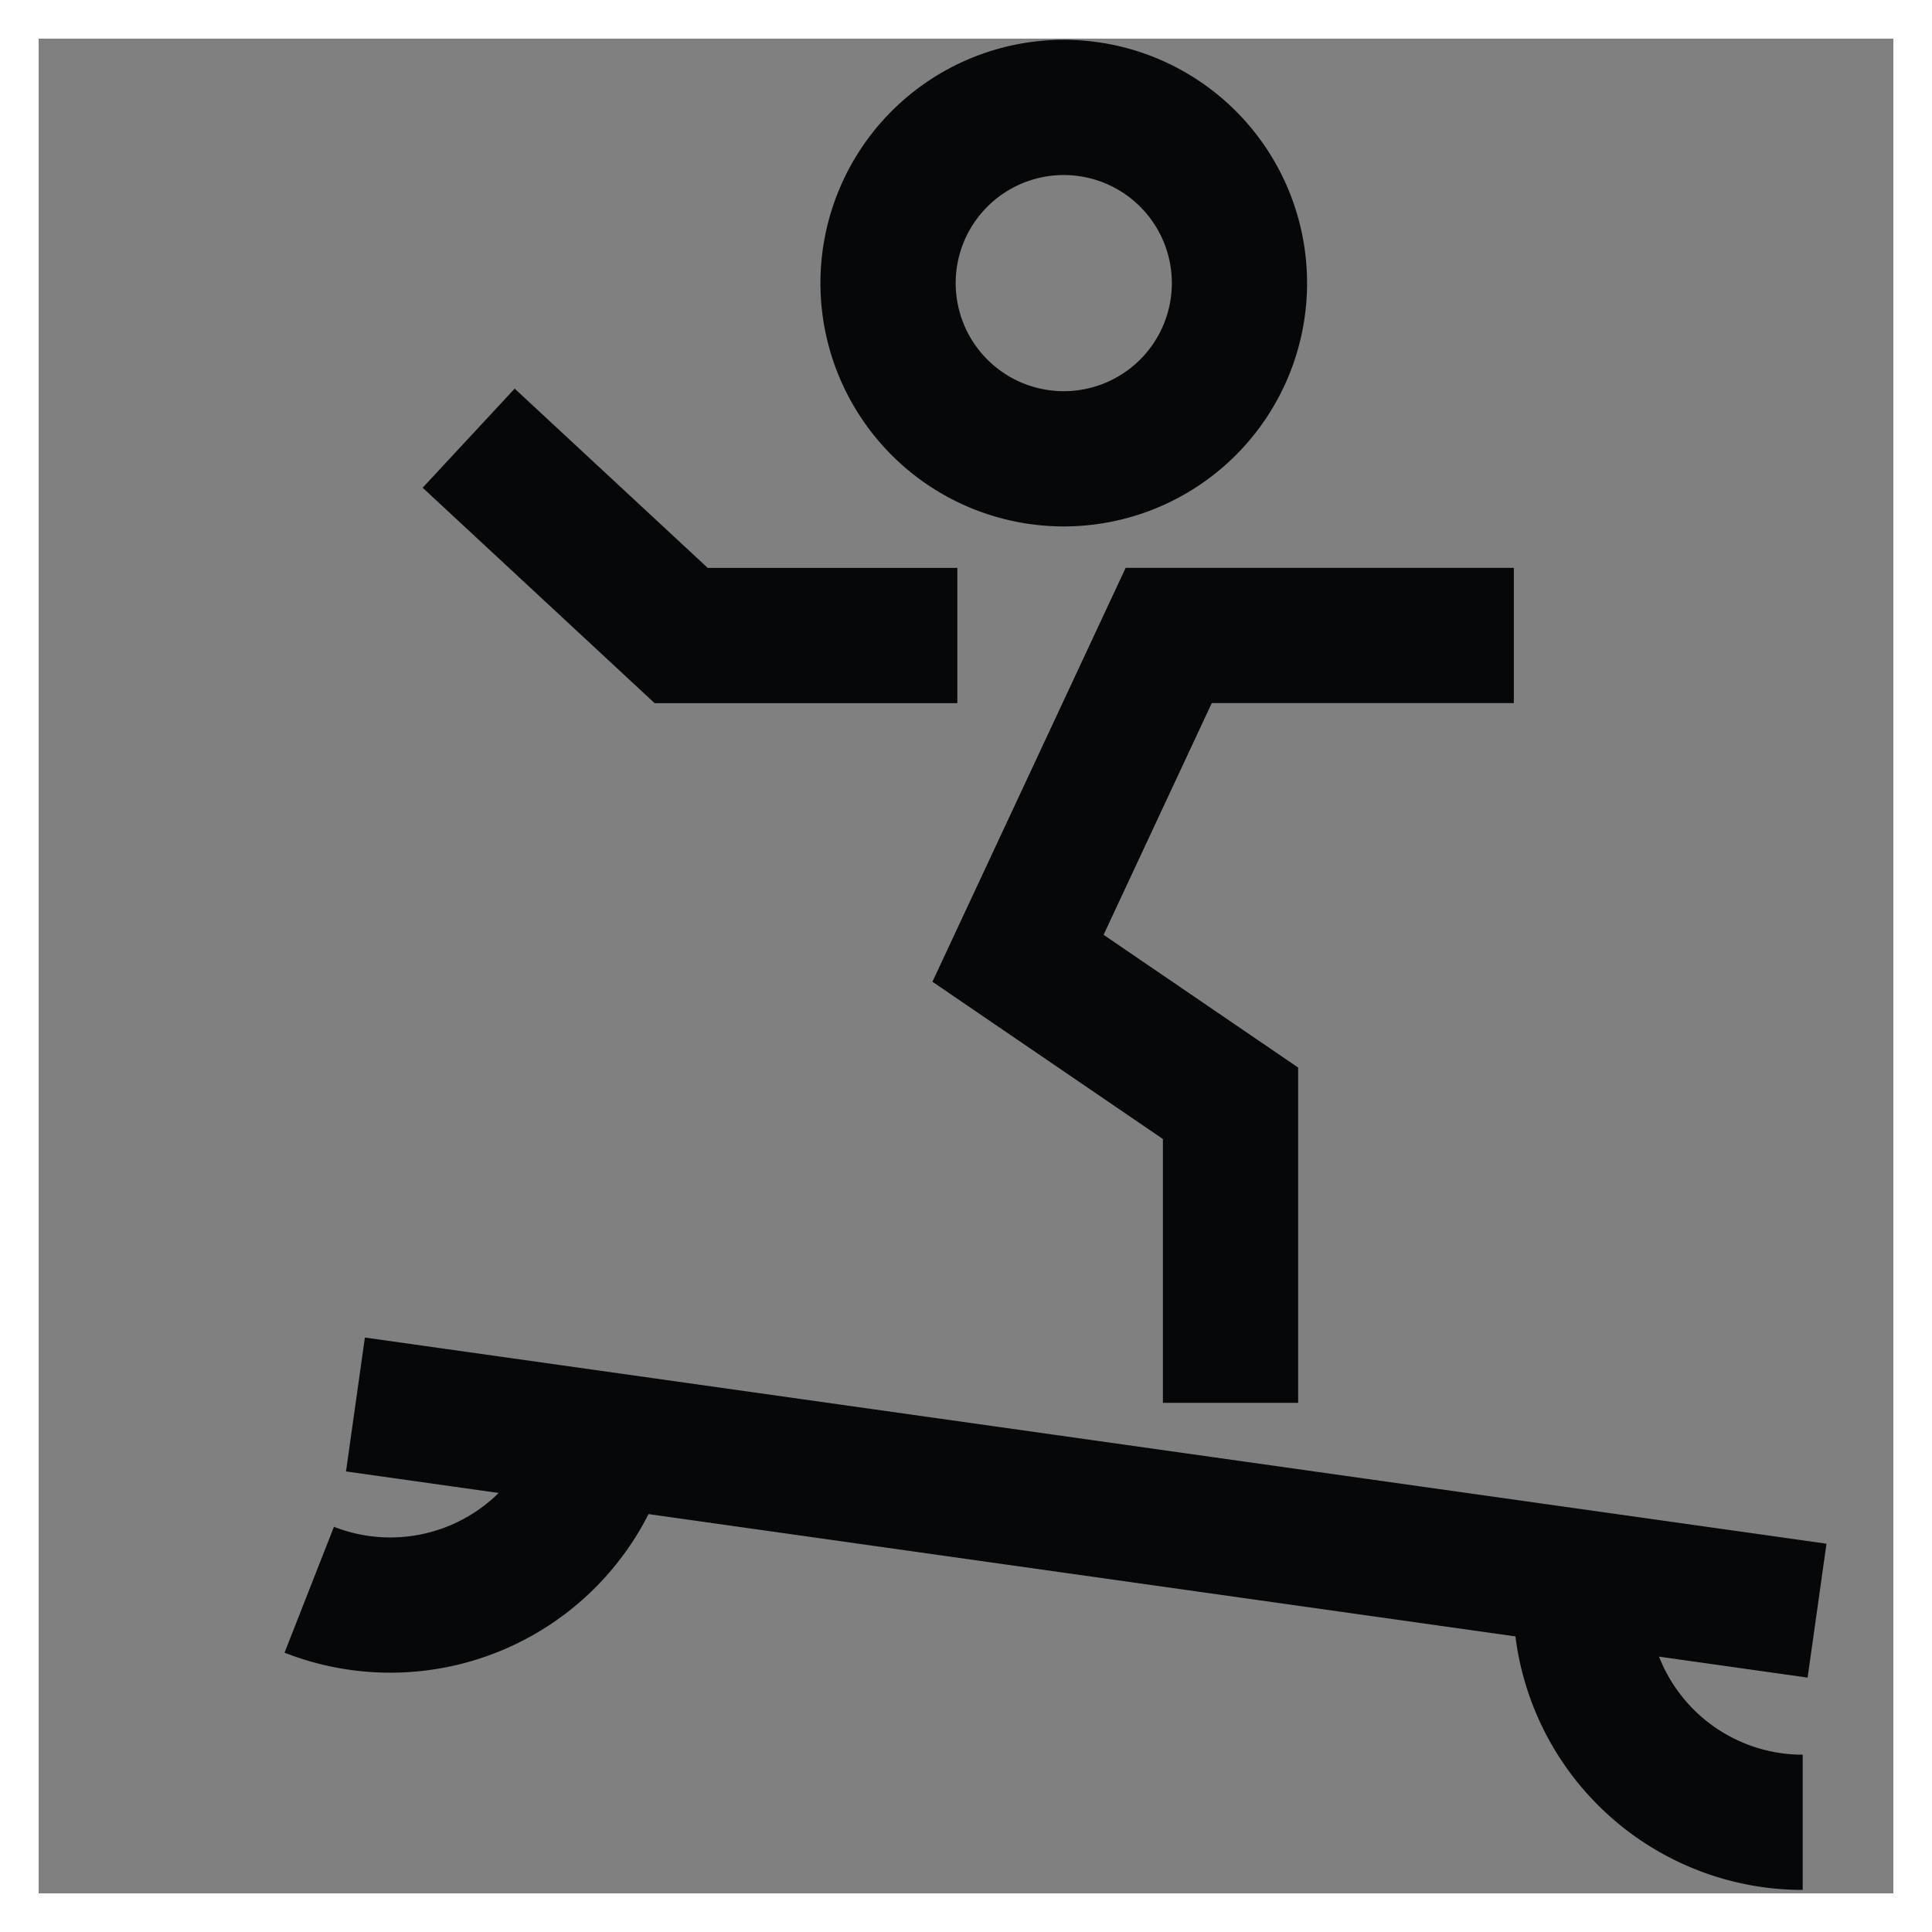
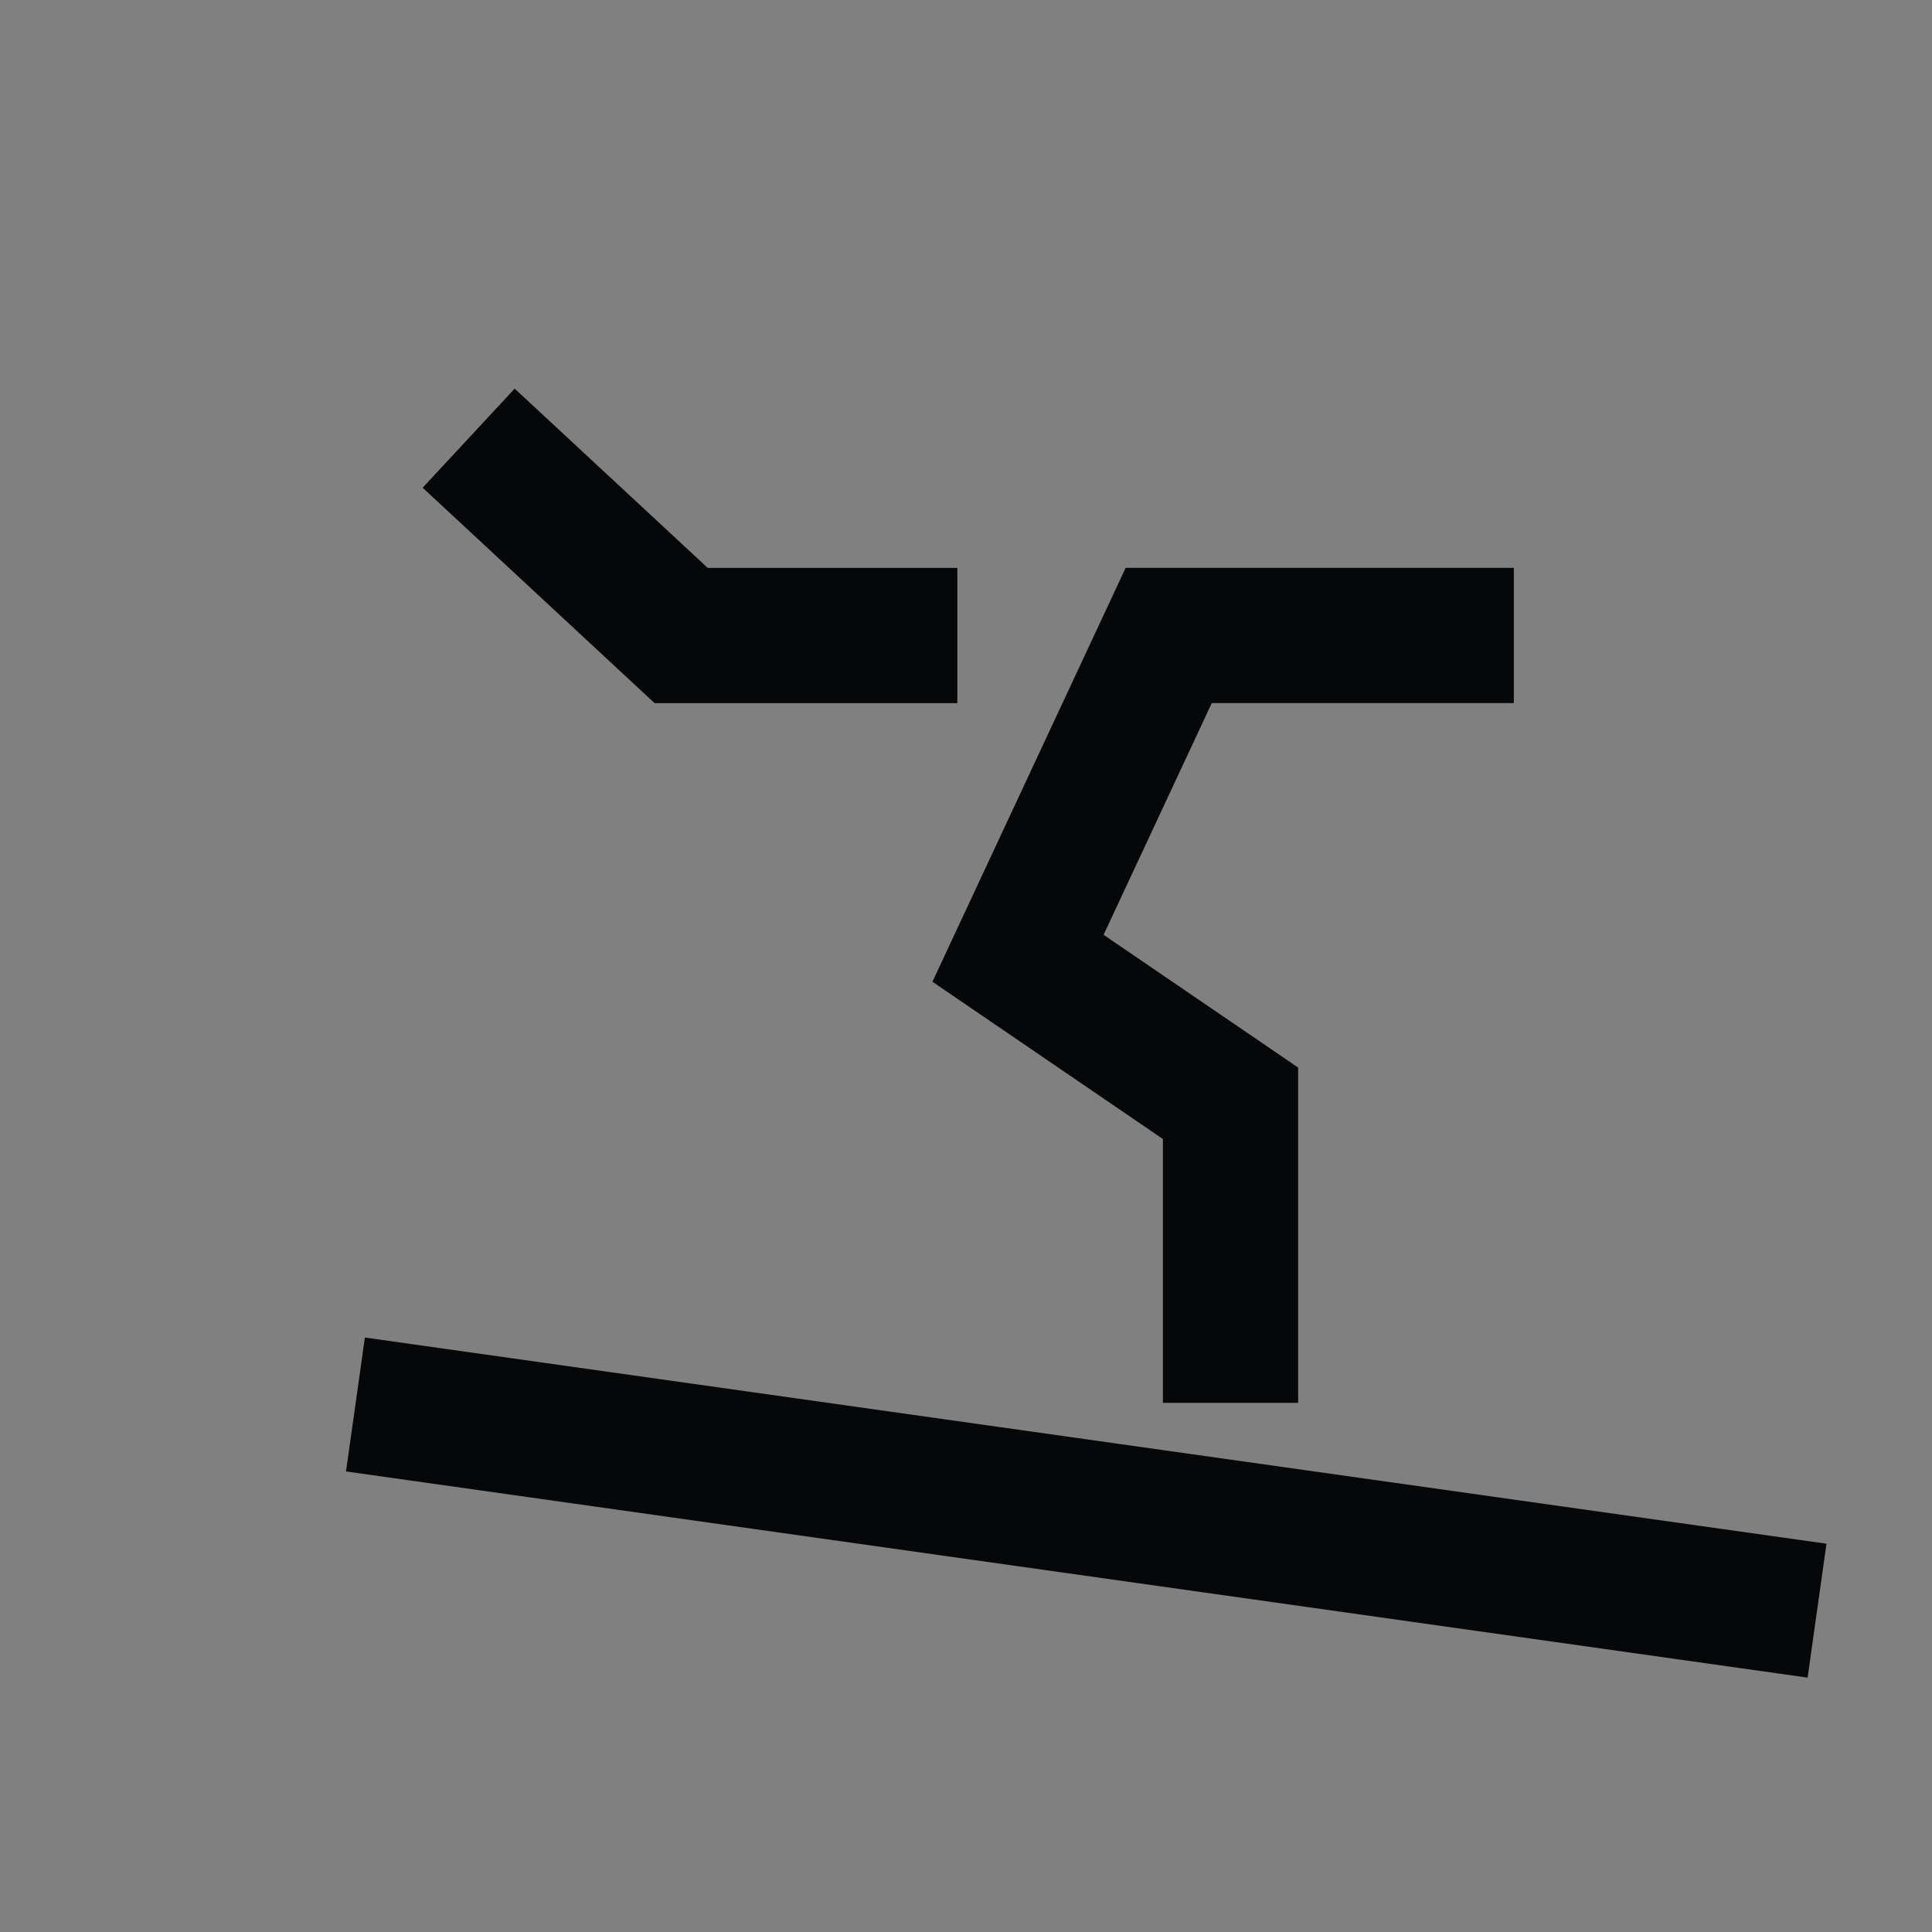
<svg xmlns="http://www.w3.org/2000/svg" width="50" height="50" viewBox="0 0 50 50">
  <rect x="0" y="0" width="50" height="50" fill="#808080" stroke="none" />
  <g id="Group_59051" data-name="Group 59051" transform="translate(-640 -3333)">
    <g id="Group_59016" data-name="Group 59016" transform="translate(27 0.342)">
-       <path id="Path_76240" data-name="Path 76240" d="M28.671,6.3A4.547,4.547,0,1,1,24.123,1.75h0A4.547,4.547,0,0,1,28.671,6.3Z" transform="translate(616.406 3333.688)" fill="none" stroke="#060708" stroke-miterlimit="10" stroke-width="3.5" />
      <path id="Path_76241" data-name="Path 76241" d="M29.328,38.886V31.134l-5.5-3.753,3.9-8.354H36.66" transform="translate(615.518 3330.077)" fill="none" stroke="#060708" stroke-miterlimit="10" stroke-width="3.5" />
      <path id="Path_76242" data-name="Path 76242" d="M5.855,12.571l5.5,5.108h7.147" transform="translate(619.274 3331.427)" fill="none" stroke="#060708" stroke-miterlimit="10" stroke-width="3.5" />
      <line id="Line_1418" data-name="Line 1418" x2="37.826" y2="5.336" transform="translate(622.199 3369.006)" fill="none" stroke="#060708" stroke-miterlimit="10" stroke-width="3.5" />
-       <path id="Path_76243" data-name="Path 76243" d="M47.985,56.34A5.743,5.743,0,0,1,42.242,50.6" transform="translate(611.669 3323.479)" fill="none" stroke="#060708" stroke-miterlimit="10" stroke-width="3.5" />
-       <path id="Path_76244" data-name="Path 76244" d="M.639,49.39a5.743,5.743,0,0,0,7.444-3.248" transform="translate(620.364 3324.41)" fill="none" stroke="#060708" stroke-miterlimit="10" stroke-width="3.5" />
    </g>
    <g id="Rectangle_15470" data-name="Rectangle 15470" transform="translate(640 3333)" fill="none" stroke="#fff" stroke-width="1">
      <rect width="50" height="50" stroke="none" />
-       <rect x="0.5" y="0.5" width="49" height="49" fill="none" />
    </g>
  </g>
</svg>